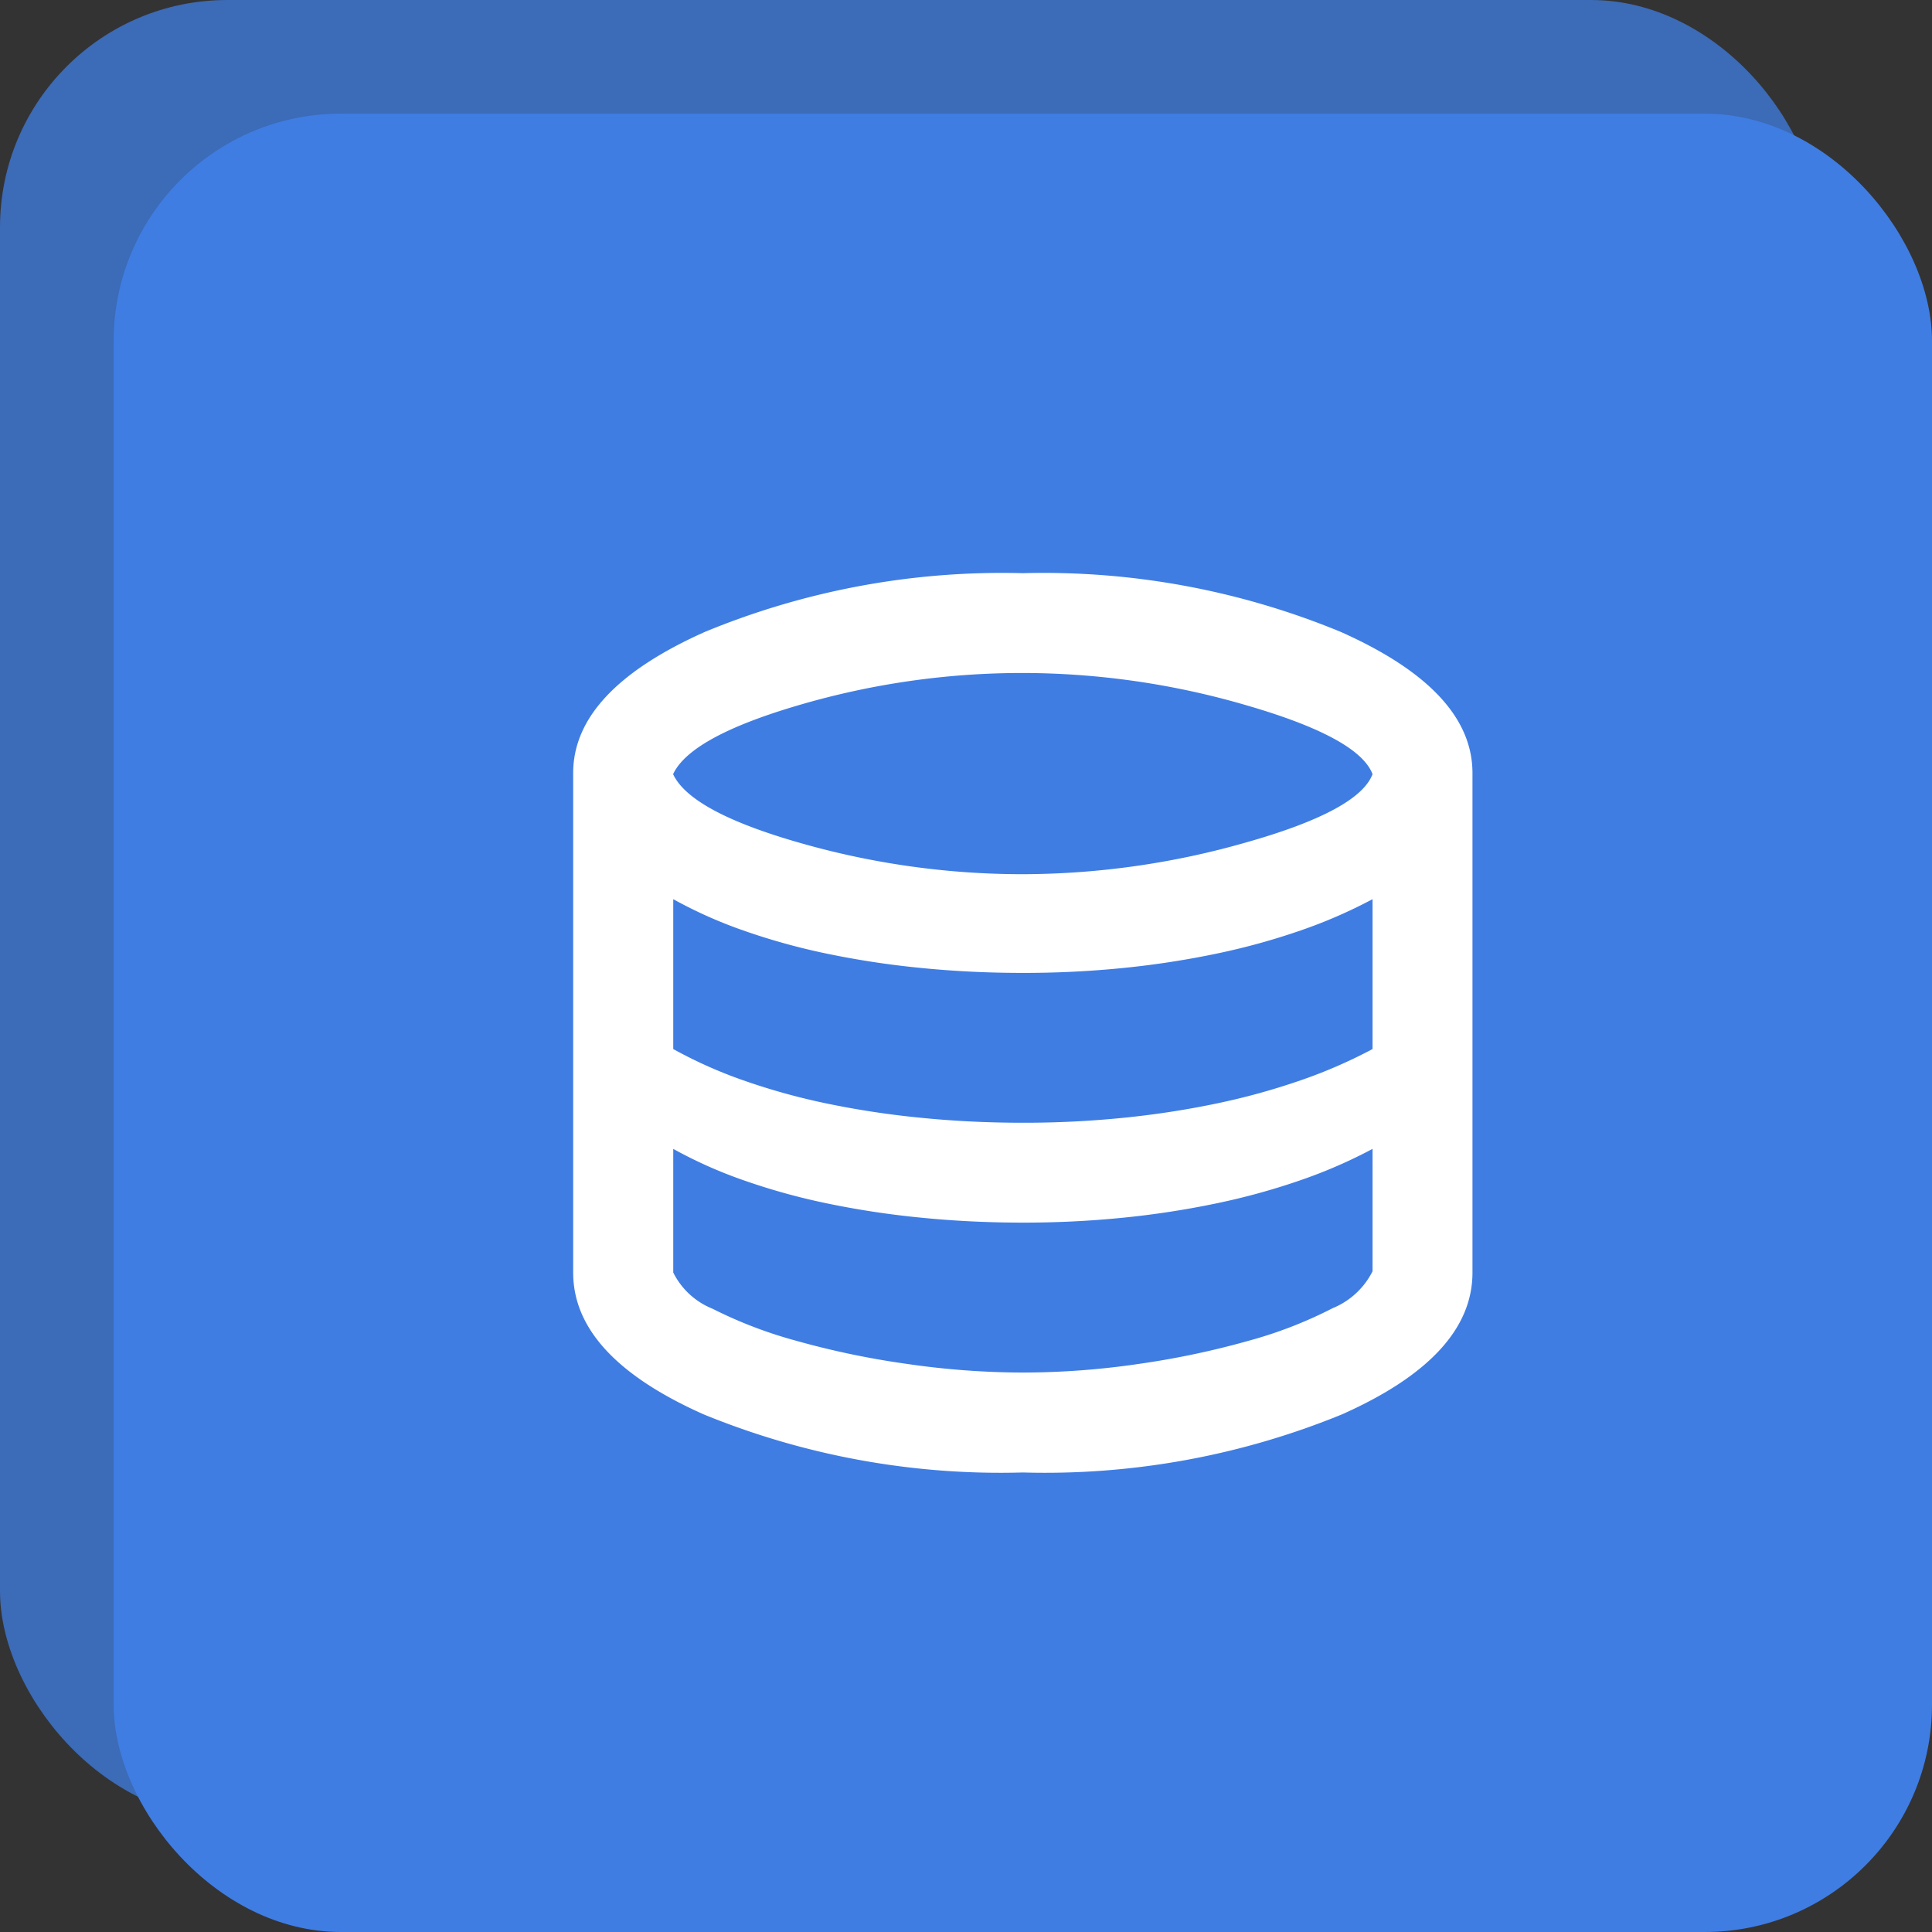
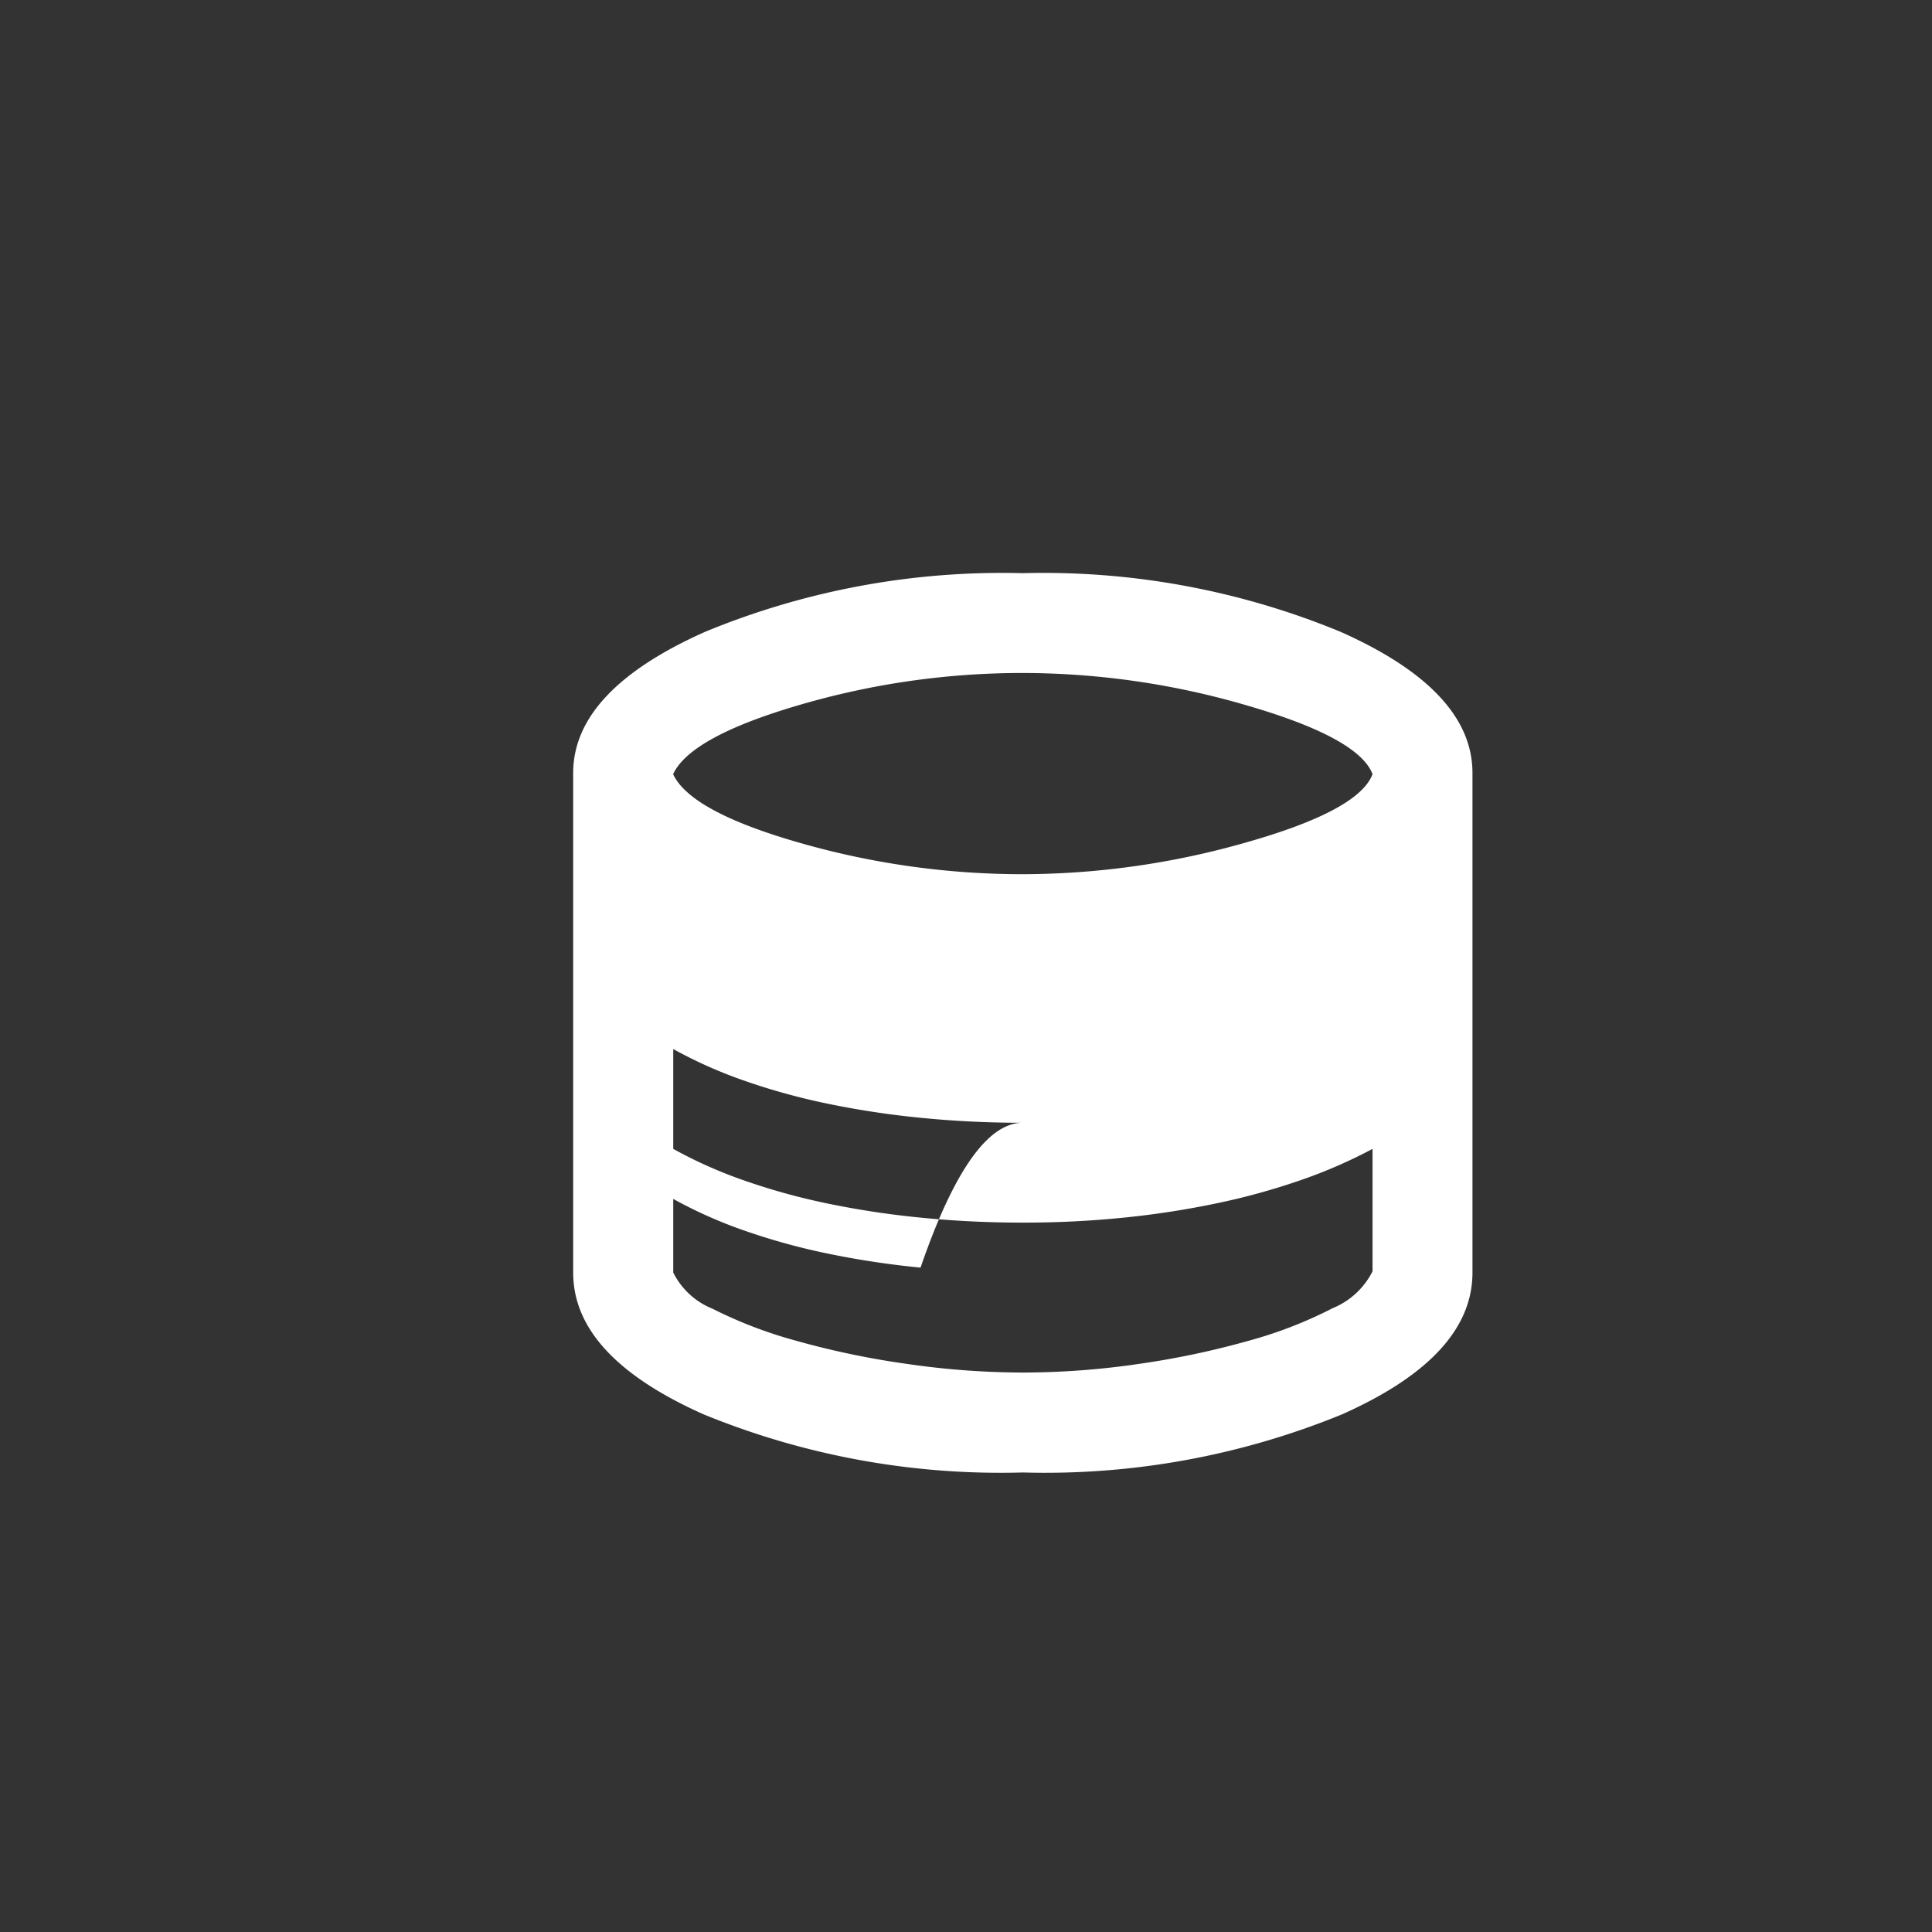
<svg xmlns="http://www.w3.org/2000/svg" width="68" height="68" viewBox="0 0 68 68">
  <rect x="0" y="0" width="68" height="68" fill="#333333" stroke="none" />
  <g id="Group_255" data-name="Group 255" transform="translate(-260 -5280)">
-     <rect id="Rectangle_84" data-name="Rectangle 84" width="64" height="64" rx="8" transform="translate(260 5280)" fill="#3f7de3" opacity="0.75" />
-     <rect id="Rectangle_85" data-name="Rectangle 85" width="64" height="64" rx="8" transform="translate(264 5284)" fill="#3f7de3" />
-     <path id="database_FILL0_wght400_GRAD0_opsz24" d="M135.826-808.348a27.572,27.572,0,0,1-11.232-2.044Q120-812.436,120-815.382v-17.584q0-2.9,4.638-4.968A27.385,27.385,0,0,1,135.826-840a27.385,27.385,0,0,1,11.188,2.066q4.638,2.066,4.638,4.968v17.584q0,2.945-4.594,4.99A27.572,27.572,0,0,1,135.826-808.348Zm0-21.057a28.758,28.758,0,0,0,7.869-1.121q3.956-1.121,4.44-2.4-.484-1.275-4.418-2.418a28.159,28.159,0,0,0-7.891-1.143,27.9,27.9,0,0,0-7.847,1.121q-3.847,1.121-4.462,2.44.615,1.319,4.462,2.418A28.427,28.427,0,0,0,135.826-829.405Zm0,8.748a34.882,34.882,0,0,0,3.561-.176,31.3,31.3,0,0,0,3.275-.505,23.947,23.947,0,0,0,2.945-.813,17.478,17.478,0,0,0,2.528-1.1v-5.275a17.491,17.491,0,0,1-2.528,1.1,23.925,23.925,0,0,1-2.945.813,31.3,31.3,0,0,1-3.275.506,34.918,34.918,0,0,1-3.561.176q-1.846,0-3.6-.176a31,31,0,0,1-3.319-.506,22.874,22.874,0,0,1-2.923-.813,15.955,15.955,0,0,1-2.462-1.1v5.275a15.944,15.944,0,0,0,2.462,1.1,22.894,22.894,0,0,0,2.923.813,31,31,0,0,0,3.319.505Q133.98-820.657,135.826-820.657Zm0,8.792a28.179,28.179,0,0,0,4.11-.308,29.55,29.55,0,0,0,3.847-.813,15.1,15.1,0,0,0,2.945-1.143,2.724,2.724,0,0,0,1.407-1.3v-4.308a17.491,17.491,0,0,1-2.528,1.1,23.925,23.925,0,0,1-2.945.813,31.3,31.3,0,0,1-3.275.506,34.918,34.918,0,0,1-3.561.176q-1.846,0-3.6-.176a31,31,0,0,1-3.319-.506,22.874,22.874,0,0,1-2.923-.813,15.955,15.955,0,0,1-2.462-1.1v4.352a2.641,2.641,0,0,0,1.385,1.275,15.5,15.5,0,0,0,2.923,1.121,29.4,29.4,0,0,0,3.869.813A28.628,28.628,0,0,0,135.826-811.865Z" transform="translate(160.174 6140.174)" fill="#fff" />
+     <path id="database_FILL0_wght400_GRAD0_opsz24" d="M135.826-808.348a27.572,27.572,0,0,1-11.232-2.044Q120-812.436,120-815.382v-17.584q0-2.9,4.638-4.968A27.385,27.385,0,0,1,135.826-840a27.385,27.385,0,0,1,11.188,2.066q4.638,2.066,4.638,4.968v17.584q0,2.945-4.594,4.99A27.572,27.572,0,0,1,135.826-808.348Zm0-21.057a28.758,28.758,0,0,0,7.869-1.121q3.956-1.121,4.44-2.4-.484-1.275-4.418-2.418a28.159,28.159,0,0,0-7.891-1.143,27.9,27.9,0,0,0-7.847,1.121q-3.847,1.121-4.462,2.44.615,1.319,4.462,2.418A28.427,28.427,0,0,0,135.826-829.405Zm0,8.748a34.882,34.882,0,0,0,3.561-.176,31.3,31.3,0,0,0,3.275-.505,23.947,23.947,0,0,0,2.945-.813,17.478,17.478,0,0,0,2.528-1.1a17.491,17.491,0,0,1-2.528,1.1,23.925,23.925,0,0,1-2.945.813,31.3,31.3,0,0,1-3.275.506,34.918,34.918,0,0,1-3.561.176q-1.846,0-3.6-.176a31,31,0,0,1-3.319-.506,22.874,22.874,0,0,1-2.923-.813,15.955,15.955,0,0,1-2.462-1.1v5.275a15.944,15.944,0,0,0,2.462,1.1,22.894,22.894,0,0,0,2.923.813,31,31,0,0,0,3.319.505Q133.98-820.657,135.826-820.657Zm0,8.792a28.179,28.179,0,0,0,4.11-.308,29.55,29.55,0,0,0,3.847-.813,15.1,15.1,0,0,0,2.945-1.143,2.724,2.724,0,0,0,1.407-1.3v-4.308a17.491,17.491,0,0,1-2.528,1.1,23.925,23.925,0,0,1-2.945.813,31.3,31.3,0,0,1-3.275.506,34.918,34.918,0,0,1-3.561.176q-1.846,0-3.6-.176a31,31,0,0,1-3.319-.506,22.874,22.874,0,0,1-2.923-.813,15.955,15.955,0,0,1-2.462-1.1v4.352a2.641,2.641,0,0,0,1.385,1.275,15.5,15.5,0,0,0,2.923,1.121,29.4,29.4,0,0,0,3.869.813A28.628,28.628,0,0,0,135.826-811.865Z" transform="translate(160.174 6140.174)" fill="#fff" />
  </g>
</svg>